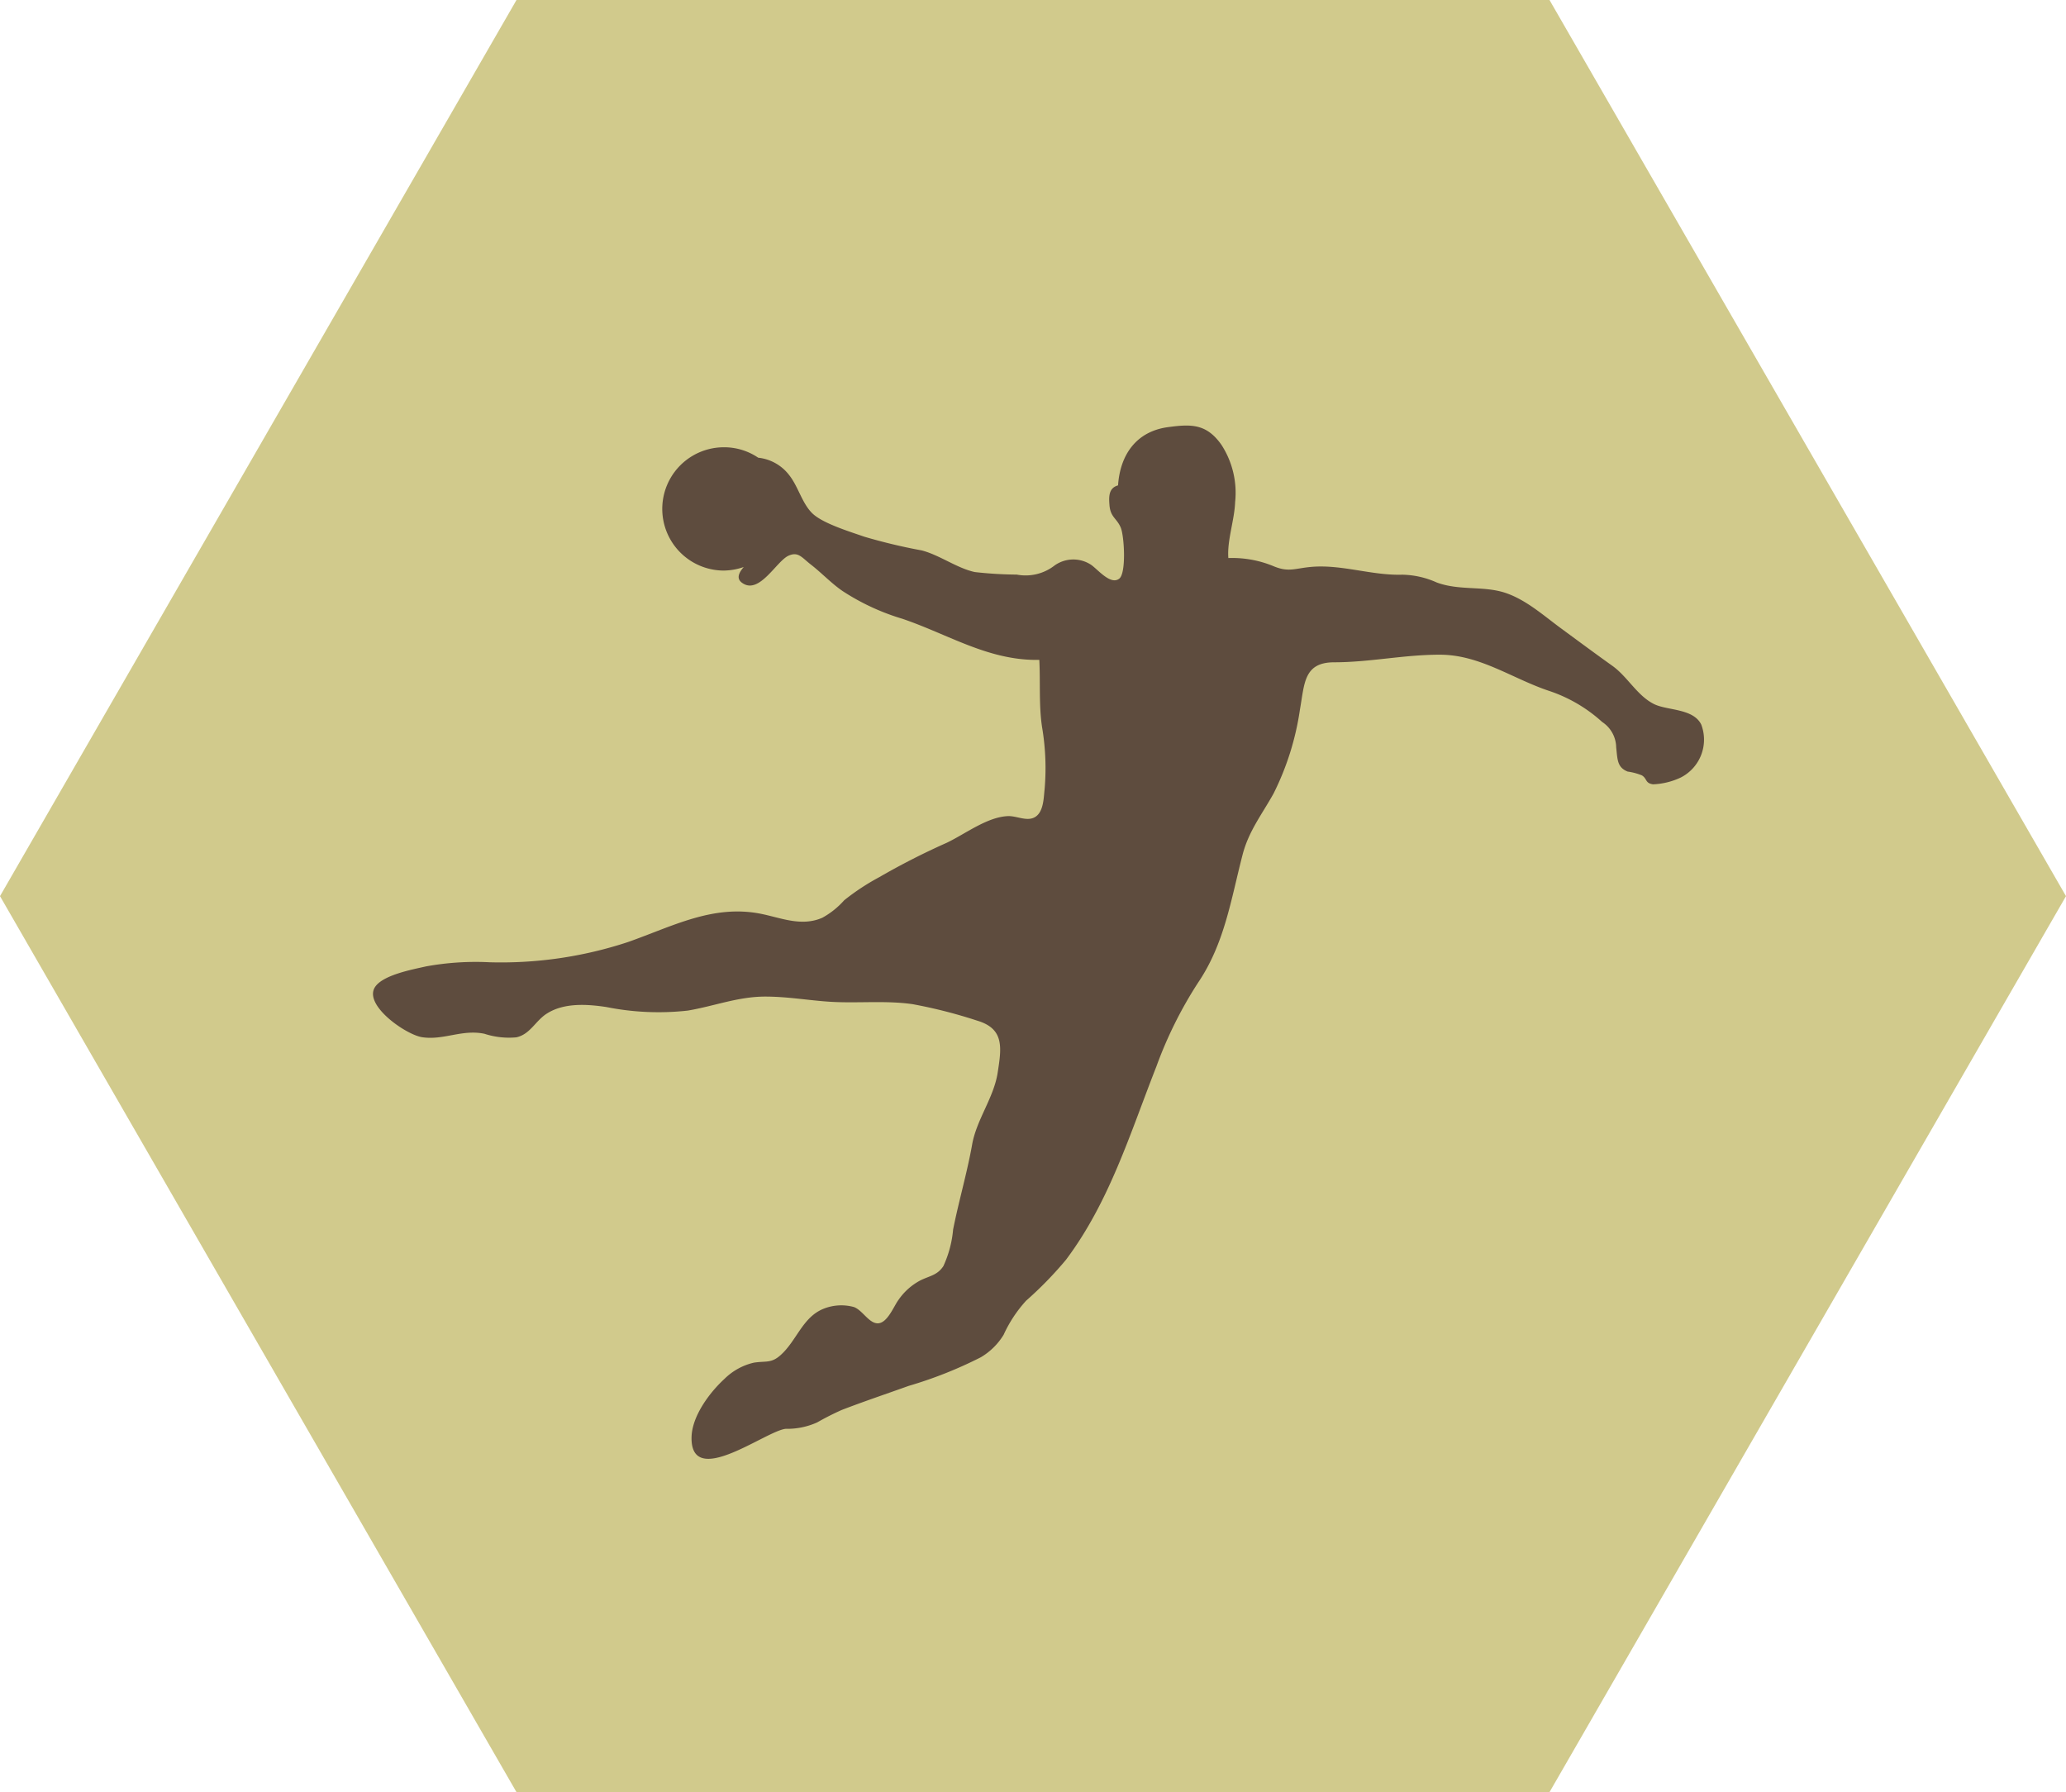
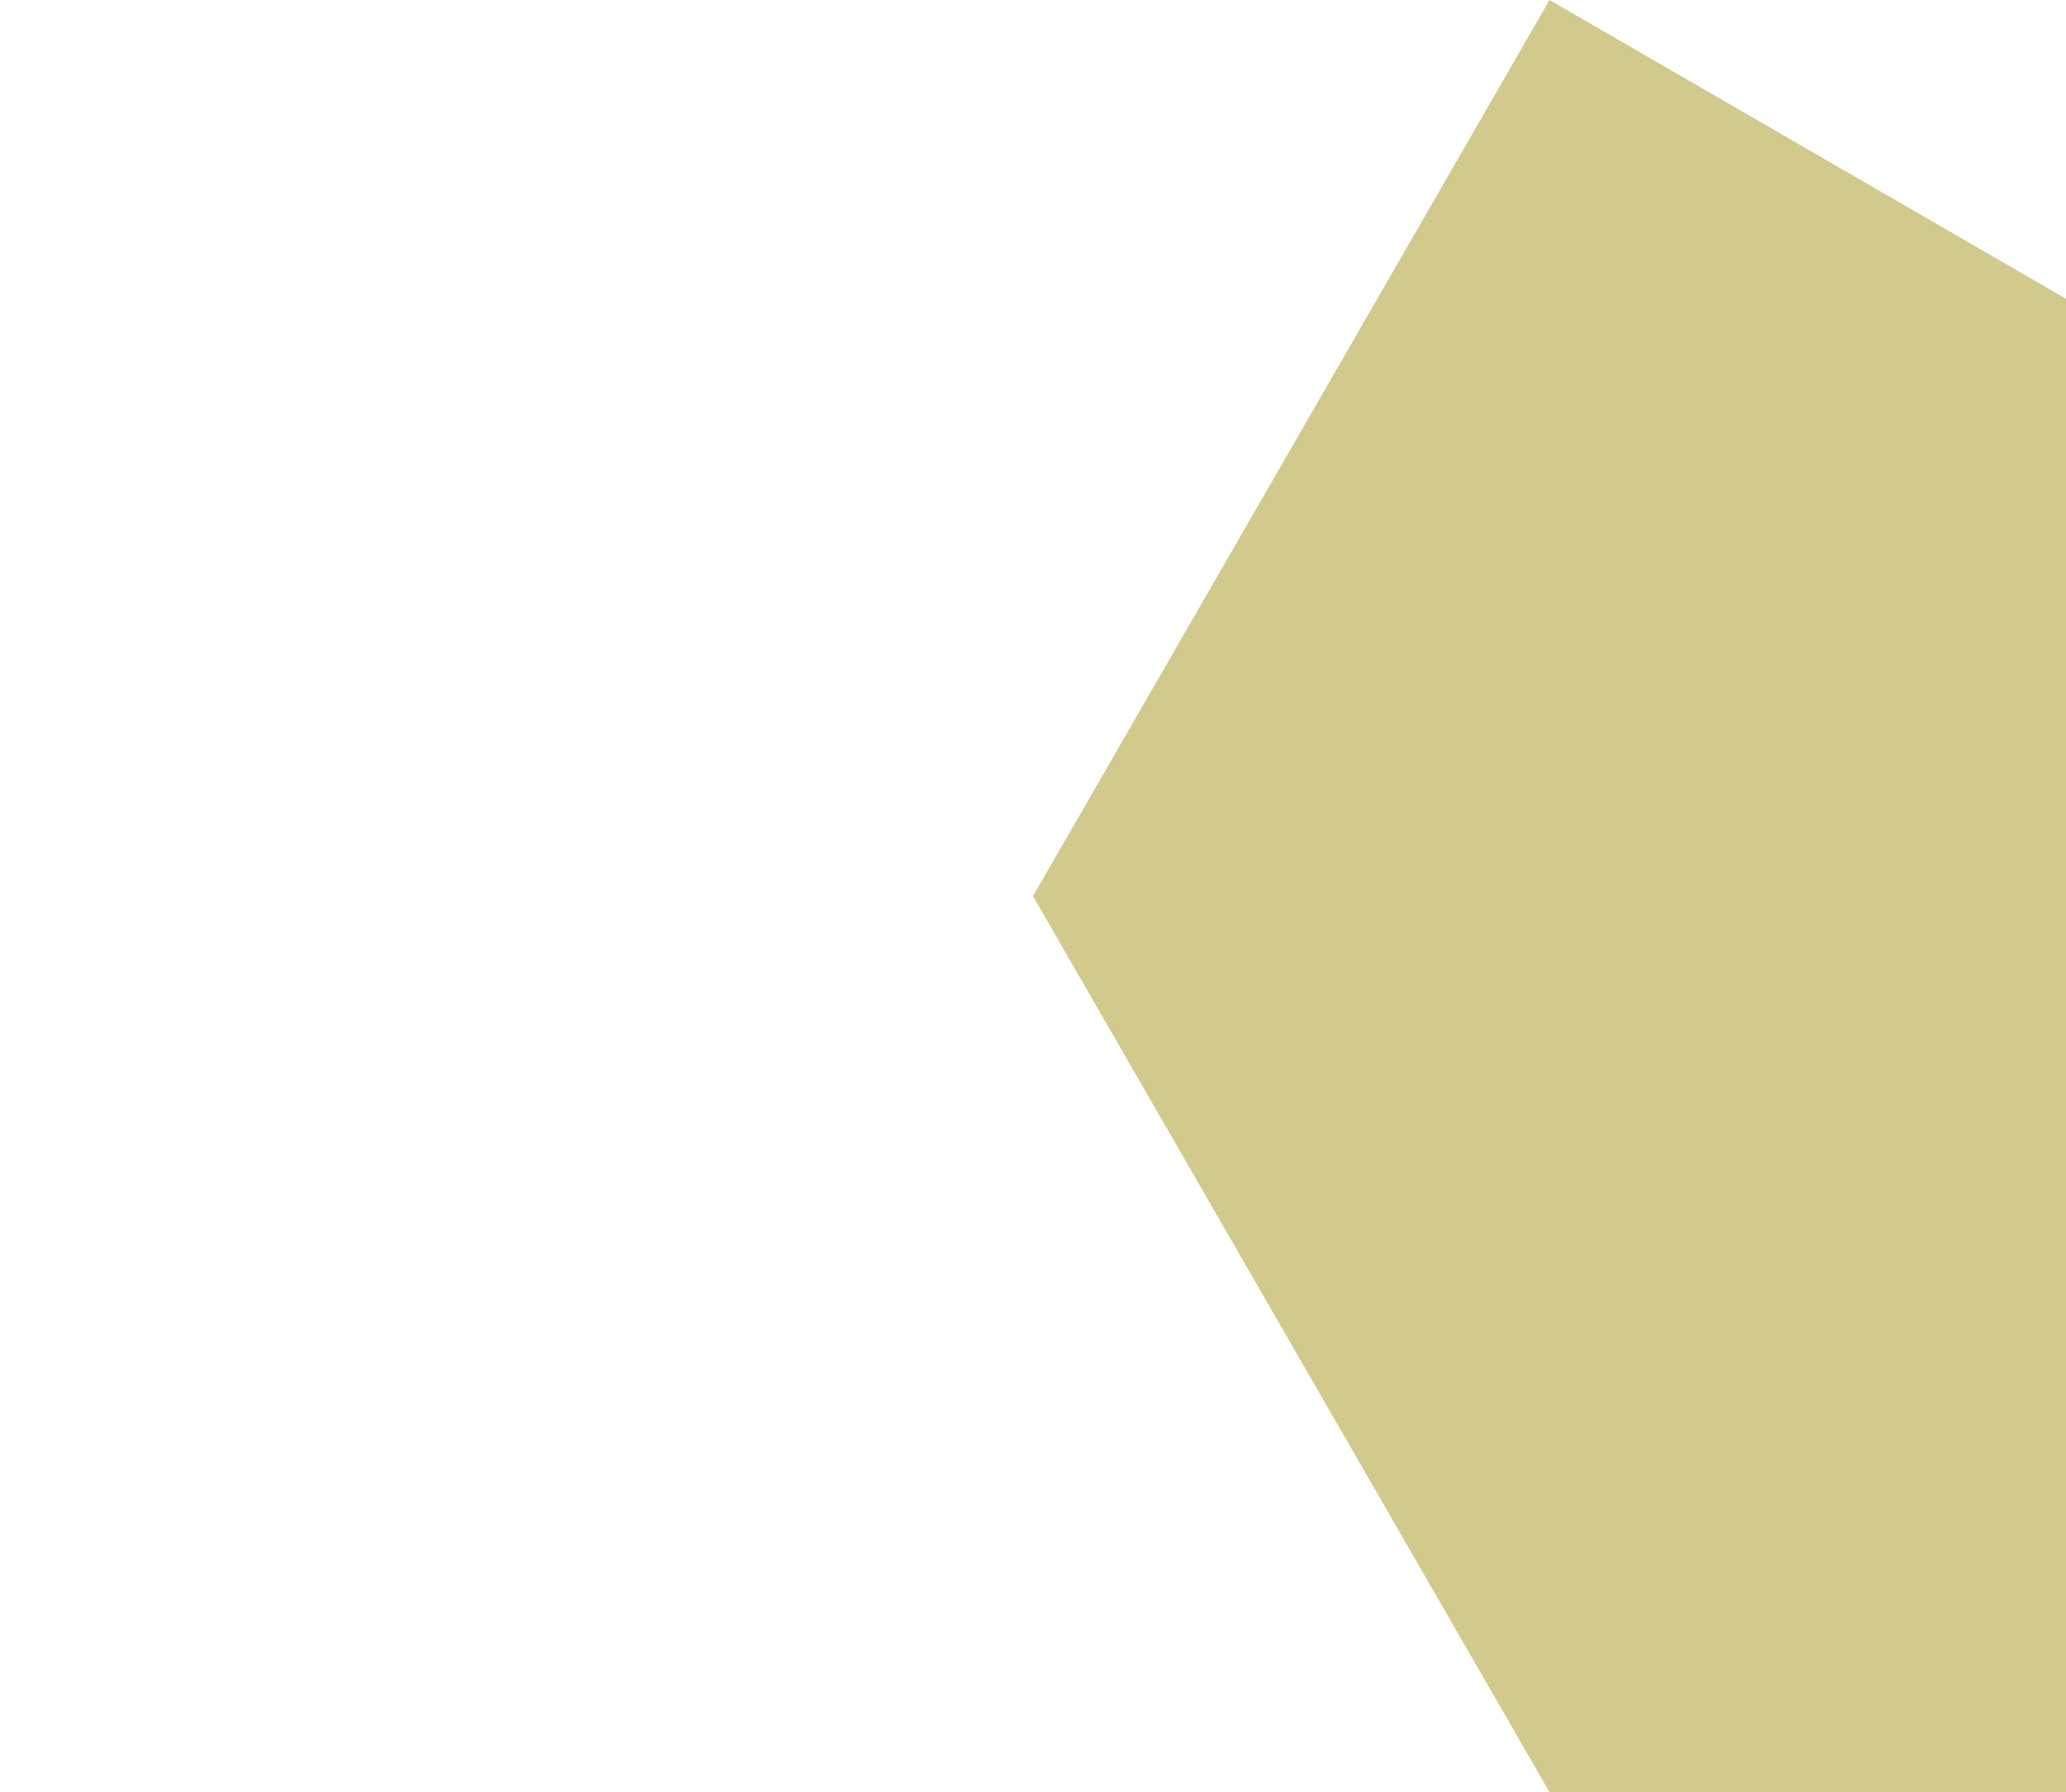
<svg xmlns="http://www.w3.org/2000/svg" id="icn_sports23.svg" width="180" height="156.13" viewBox="0 0 180 156.13">
  <defs>
    <style>
      .cls-1 {
        fill: #ccc480;
        opacity: 0.9;
      }

      .cls-1, .cls-2 {
        fill-rule: evenodd;
      }

      .cls-2 {
        fill: #5e4c3e;
      }
    </style>
  </defs>
  <g id="bg">
-     <path id="bg-2" data-name="bg" class="cls-1" d="M2679,6082.78h-90l-45,78.06,45,78.05h90l45-78.05Z" transform="translate(-2544 -6082.78)" />
+     <path id="bg-2" data-name="bg" class="cls-1" d="M2679,6082.78l-45,78.06,45,78.05h90l45-78.05Z" transform="translate(-2544 -6082.78)" />
  </g>
-   <path id="ハンドボール" class="cls-2" d="M2692.22,6145.89c-0.7-1.41-2.94-1.21-4.09-1.77-1.48-.72-2.32-2.39-3.65-3.34-1.5-1.07-2.97-2.16-4.4-3.21-1.55-1.13-3.08-2.53-4.93-3.15-1.91-.63-3.99-0.17-5.97-0.9a7.623,7.623,0,0,0-3.01-.68c-2.66.08-5.27-.91-7.92-0.68-1.47.13-1.98,0.5-3.34-.08a9.412,9.412,0,0,0-3.89-.69c-0.12-1.53.53-3.28,0.59-4.87a7.681,7.681,0,0,0-1.19-4.99c-1.3-1.85-2.64-1.82-4.68-1.54-2.75.38-4.15,2.41-4.33,5.07-0.8.22-.81,0.94-0.75,1.68,0.07,1.1.65,1.18,0.99,2.01,0.3,0.73.49,3.93-.13,4.43-0.78.62-1.94-.89-2.52-1.24a2.815,2.815,0,0,0-3.11.09,4.11,4.11,0,0,1-3.31.8,34.055,34.055,0,0,1-3.65-.22c-1.57-.34-3.09-1.5-4.65-1.89a48.538,48.538,0,0,1-4.98-1.19c-1.26-.44-3.6-1.15-4.51-2.02s-1.24-2.35-2.03-3.34a3.906,3.906,0,0,0-2.7-1.52,5.28,5.28,0,0,0-2.99-.91,5.37,5.37,0,0,0,0,10.74,5.467,5.467,0,0,0,1.73-.31c-0.46.53-.67,1.04-0.1,1.41,1.47,0.99,2.95-1.91,3.99-2.39,0.86-.39,1.16.15,1.96,0.77,0.95,0.74,1.81,1.66,2.77,2.31a19.925,19.925,0,0,0,5.2,2.41c4.04,1.37,7.52,3.67,11.93,3.58,0.1,1.93-.05,3.93.24,5.86a21.313,21.313,0,0,1,.22,5.42c-0.08.7-.08,1.86-0.74,2.35-0.72.53-1.66-.06-2.47-0.02-1.8.08-3.7,1.55-5.31,2.32a62.726,62.726,0,0,0-5.89,3,20.091,20.091,0,0,0-3.05,2.01,7.151,7.151,0,0,1-1.9,1.52c-1.84.81-3.65-.01-5.4-0.35-4.15-.81-7.65,1.1-11.54,2.47a35.3,35.3,0,0,1-12.06,1.76,24.13,24.13,0,0,0-5.53.36c-1.13.26-3.93,0.76-4.51,1.91-0.79,1.58,2.8,4.06,4.18,4.26,1.87,0.28,3.47-.71,5.42-0.3a6.905,6.905,0,0,0,2.77.31c1.22-.26,1.68-1.46,2.68-2.08,1.5-.95,3.51-0.81,5.17-0.56a23.088,23.088,0,0,0,7.09.31c2.35-.4,4.39-1.22,6.75-1.22,1.95,0,3.76.33,5.64,0.45,2.4,0.15,4.83-.13,7.2.21a43.188,43.188,0,0,1,5.64,1.44c2.37,0.71,2.11,2.36,1.77,4.54s-1.83,4.06-2.22,6.23c-0.44,2.48-1.17,4.95-1.66,7.42a9.6,9.6,0,0,1-.85,3.19c-0.53.8-1.19,0.84-2,1.24a5.337,5.337,0,0,0-1.93,1.73c-0.41.57-.94,1.96-1.75,2.01-0.79.04-1.36-1.15-2.12-1.42a4.146,4.146,0,0,0-2.75.2c-1.74.77-2.25,2.75-3.62,3.98-0.83.75-1.29,0.5-2.35,0.67a5.349,5.349,0,0,0-2.55,1.41c-1.33,1.22-2.85,3.28-2.87,5.12-0.05,4.49,6.49-.61,8.21-0.77a6.345,6.345,0,0,0,2.74-.56,23.7,23.7,0,0,1,2.13-1.08c1.92-.74,3.86-1.39,5.84-2.1a36.5,36.5,0,0,0,6.28-2.49,5.745,5.745,0,0,0,1.99-1.96,11.433,11.433,0,0,1,1.96-2.97,32.413,32.413,0,0,0,3.47-3.56c3.8-5.06,5.59-11.02,7.88-16.84a36.021,36.021,0,0,1,3.63-7.3c2.31-3.41,2.87-7.25,3.87-11.11,0.53-2.08,1.68-3.52,2.71-5.37a24,24,0,0,0,2.3-7.33c0.4-2.24.32-4.1,2.99-4.1,3.09,0,6.1-.67,9.21-0.66,3.51,0,6.37,2.13,9.59,3.18a12.959,12.959,0,0,1,4.54,2.68,2.693,2.693,0,0,1,1.22,2.22c0.12,1.03.07,1.73,1,2.1a5.182,5.182,0,0,1,1.24.33c0.47,0.29.27,0.68,0.97,0.78a6.235,6.235,0,0,0,2.41-.59A3.7,3.7,0,0,0,2692.22,6145.89Z" transform="translate(-2544 -6082.78)" />
</svg>